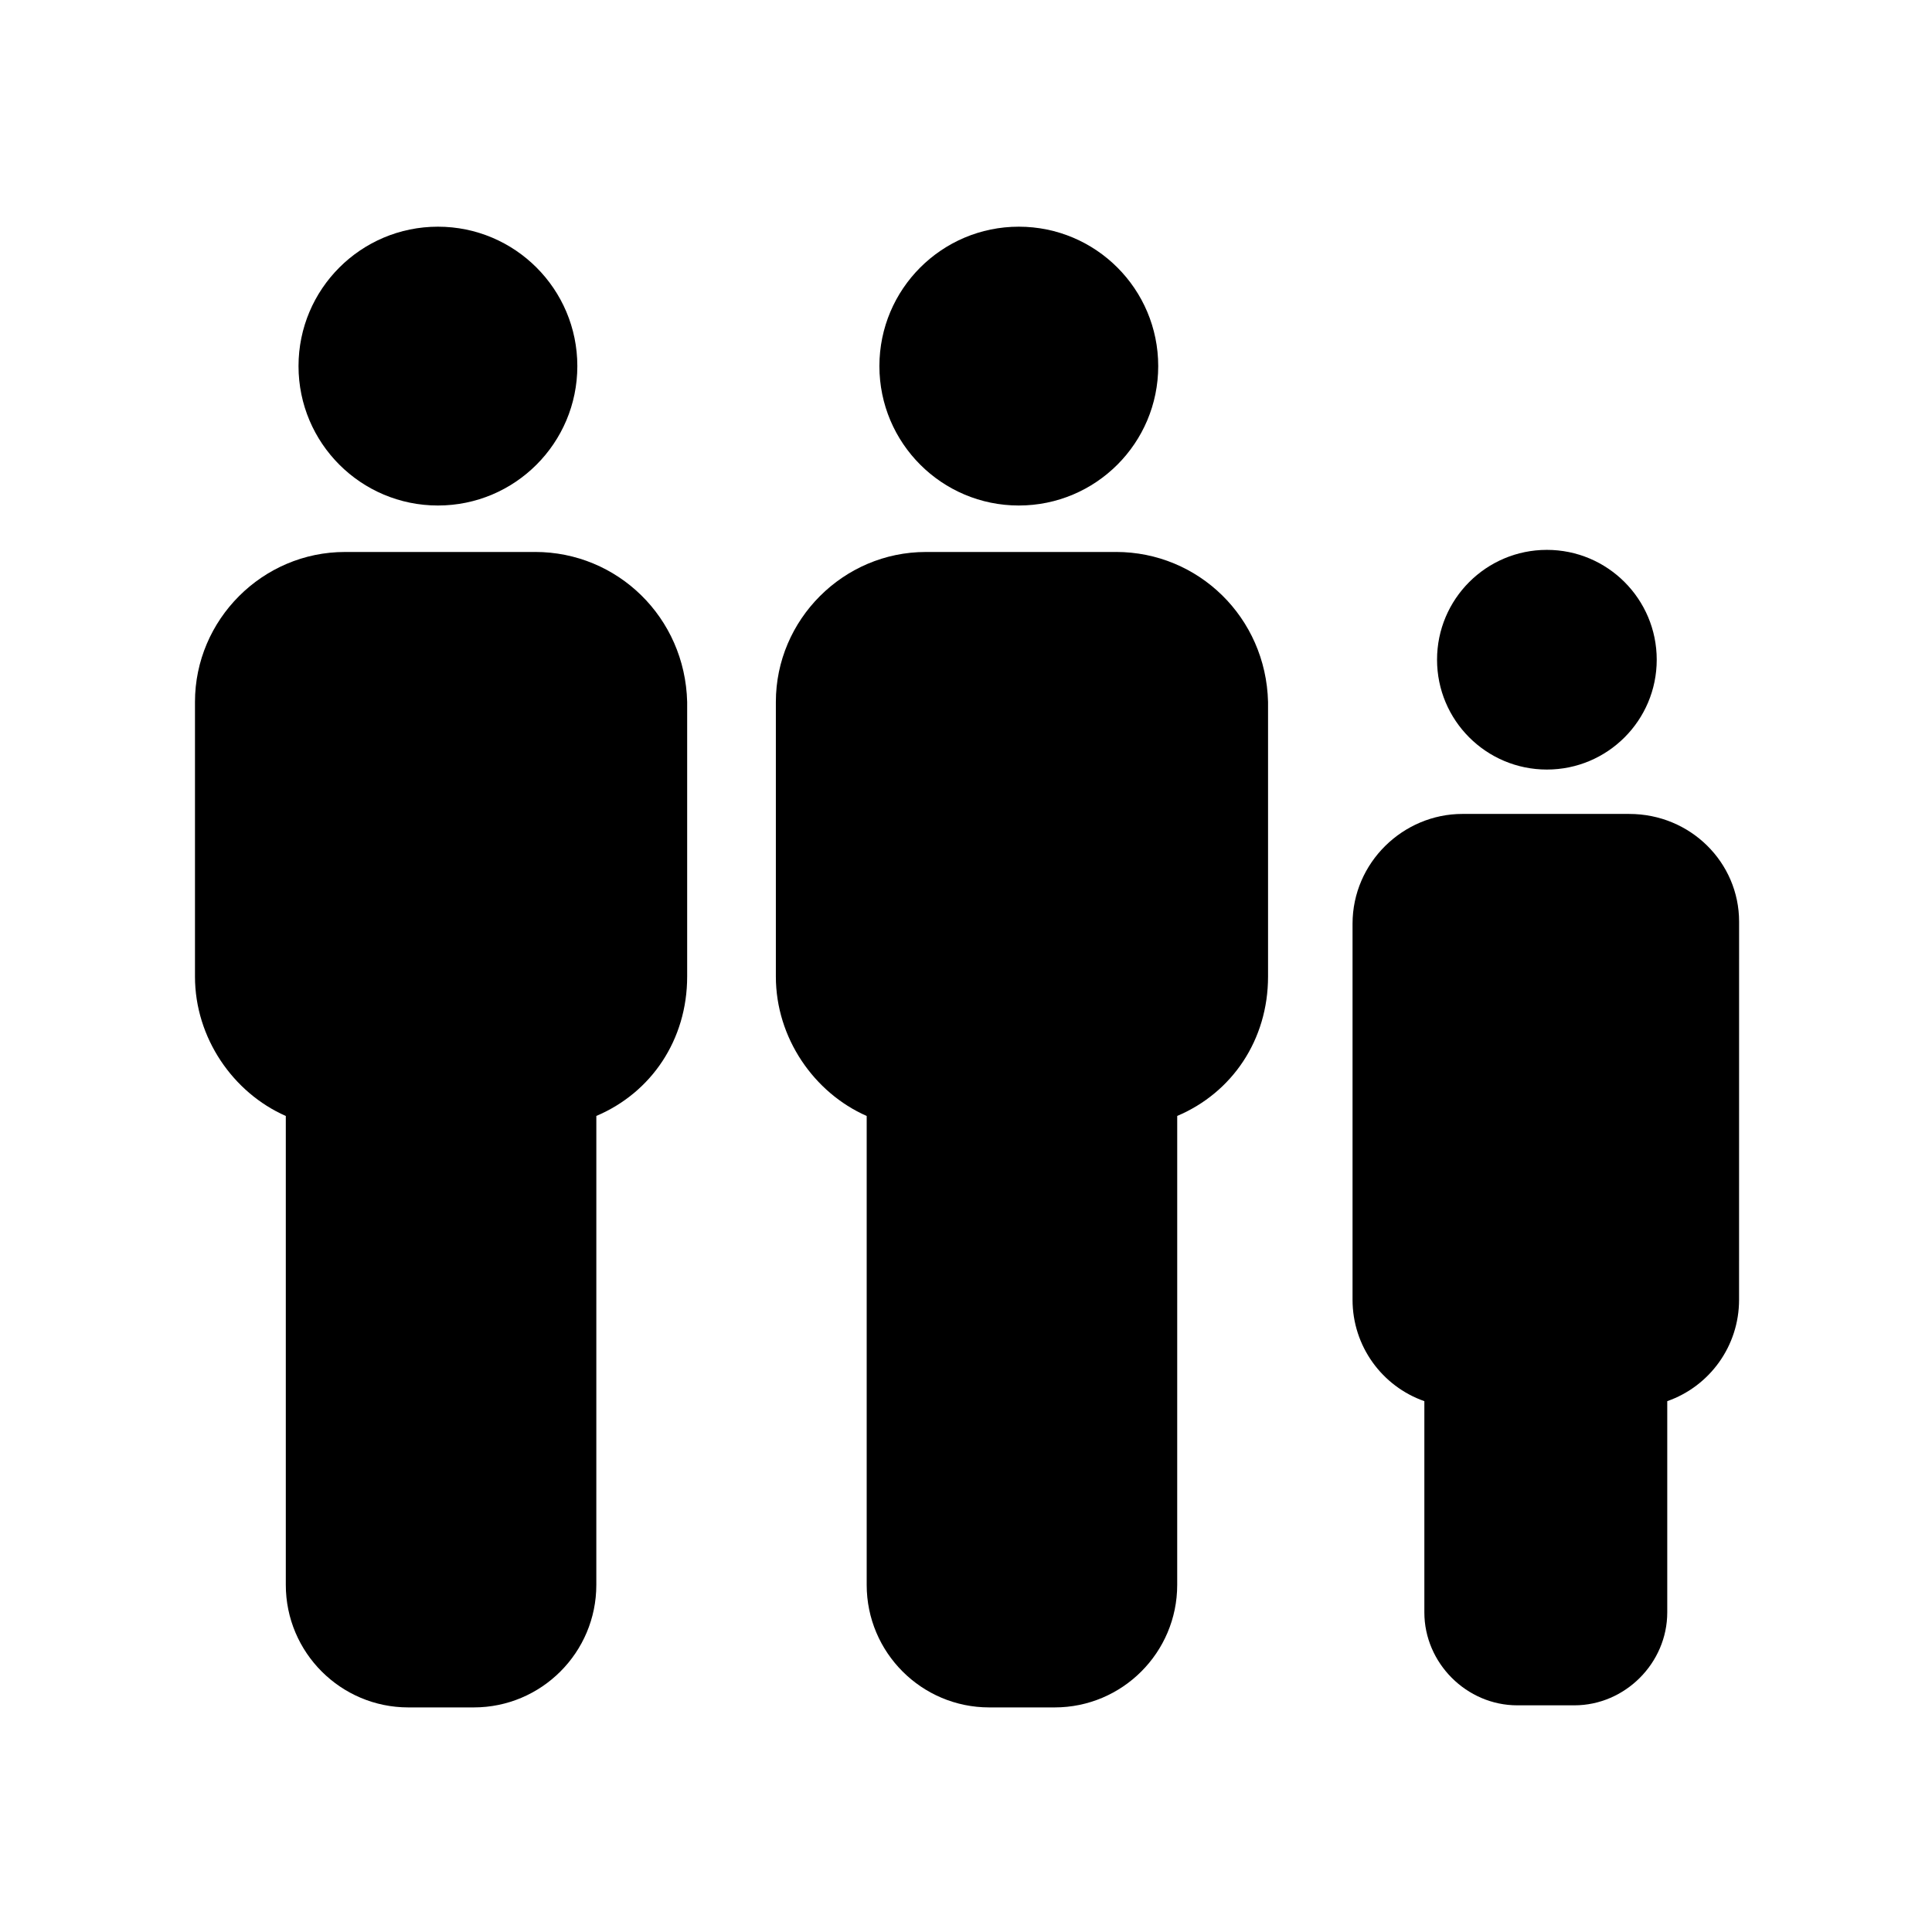
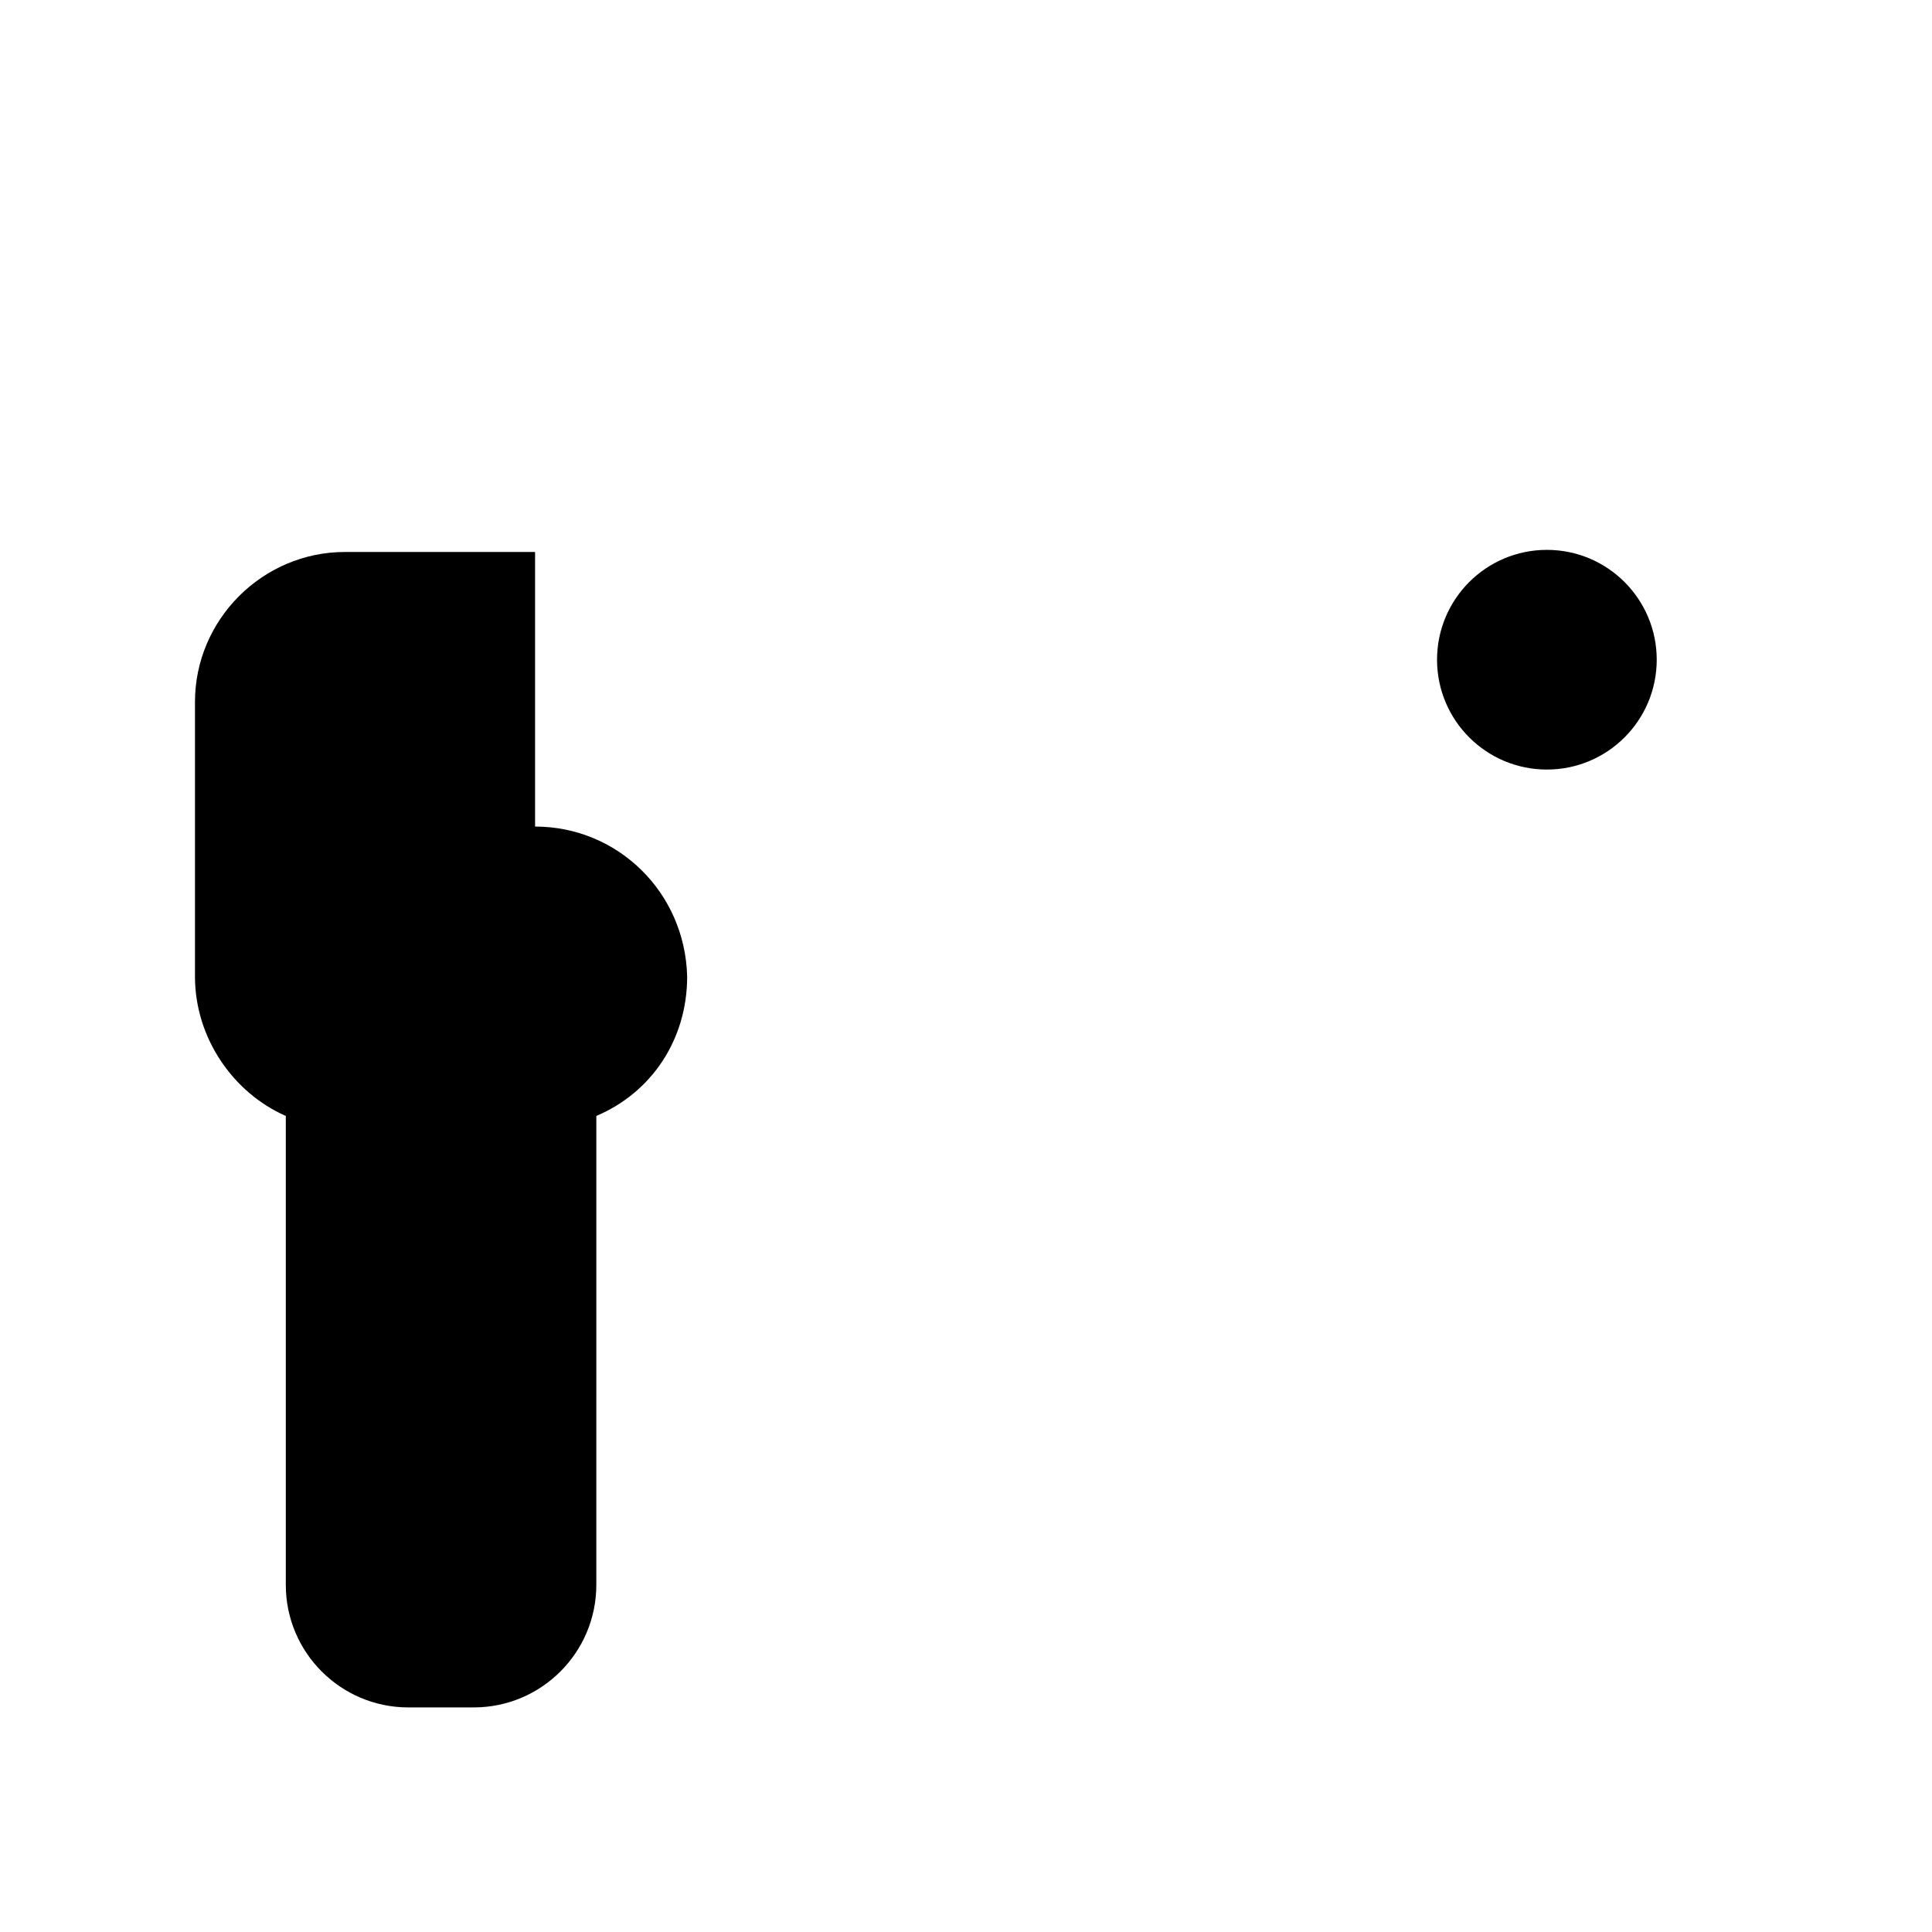
<svg xmlns="http://www.w3.org/2000/svg" fill="#000000" width="800px" height="800px" version="1.1" viewBox="144 144 512 512">
  <g>
-     <path d="m439.74 290.28h-50.383c-21.832 0-39.746 17.914-39.746 39.746v72.773c0 16.234 10.078 30.789 24.07 36.945v124.27c0 17.914 14.555 32.469 32.469 32.469h17.352c17.914 0 32.469-14.555 32.469-32.469l0.004-124.28c14.555-6.156 24.07-20.152 24.07-36.945v-72.773c-0.559-22.391-18.473-39.742-40.305-39.742z" />
-     <path d="m450.94 241.02c0 20.402-16.539 36.945-36.945 36.945-20.402 0-36.945-16.543-36.945-36.945 0-20.406 16.543-36.945 36.945-36.945 20.406 0 36.945 16.539 36.945 36.945" />
-     <path d="m285.8 290.28h-50.383c-21.832 0-39.746 17.914-39.746 39.746v72.773c0 16.234 10.078 30.789 24.07 36.945v124.27c0 17.914 14.555 32.469 32.469 32.469h17.352c17.914 0 32.469-14.555 32.469-32.469l0.004-124.28c14.555-6.156 24.07-20.152 24.07-36.945v-72.773c-0.559-22.391-18.473-39.742-40.305-39.742z" />
-     <path d="m297 241.02c0 20.402-16.539 36.945-36.945 36.945-20.402 0-36.945-16.543-36.945-36.945 0-20.406 16.543-36.945 36.945-36.945 20.406 0 36.945 16.539 36.945 36.945" />
-     <path d="m575.77 359.7h-44.223c-15.676 0-29.109 12.875-29.109 29.109v99.641c0 12.316 7.836 22.953 19.031 26.871v55.98c0 13.434 11.195 24.629 24.629 24.629h15.113c13.434 0 24.629-11.195 24.629-24.629v-55.98c11.195-3.918 19.031-14.555 19.031-26.871l0.008-100.2c0-15.672-12.875-28.547-29.109-28.547z" />
+     <path d="m285.8 290.28h-50.383c-21.832 0-39.746 17.914-39.746 39.746v72.773c0 16.234 10.078 30.789 24.07 36.945v124.27c0 17.914 14.555 32.469 32.469 32.469h17.352c17.914 0 32.469-14.555 32.469-32.469l0.004-124.28c14.555-6.156 24.07-20.152 24.07-36.945c-0.559-22.391-18.473-39.742-40.305-39.742z" />
    <path d="m583.05 318.83c0 16.078-13.035 29.109-29.109 29.109-16.078 0-29.109-13.031-29.109-29.109 0-16.074 13.031-29.109 29.109-29.109 16.074 0 29.109 13.035 29.109 29.109" />
  </g>
</svg>